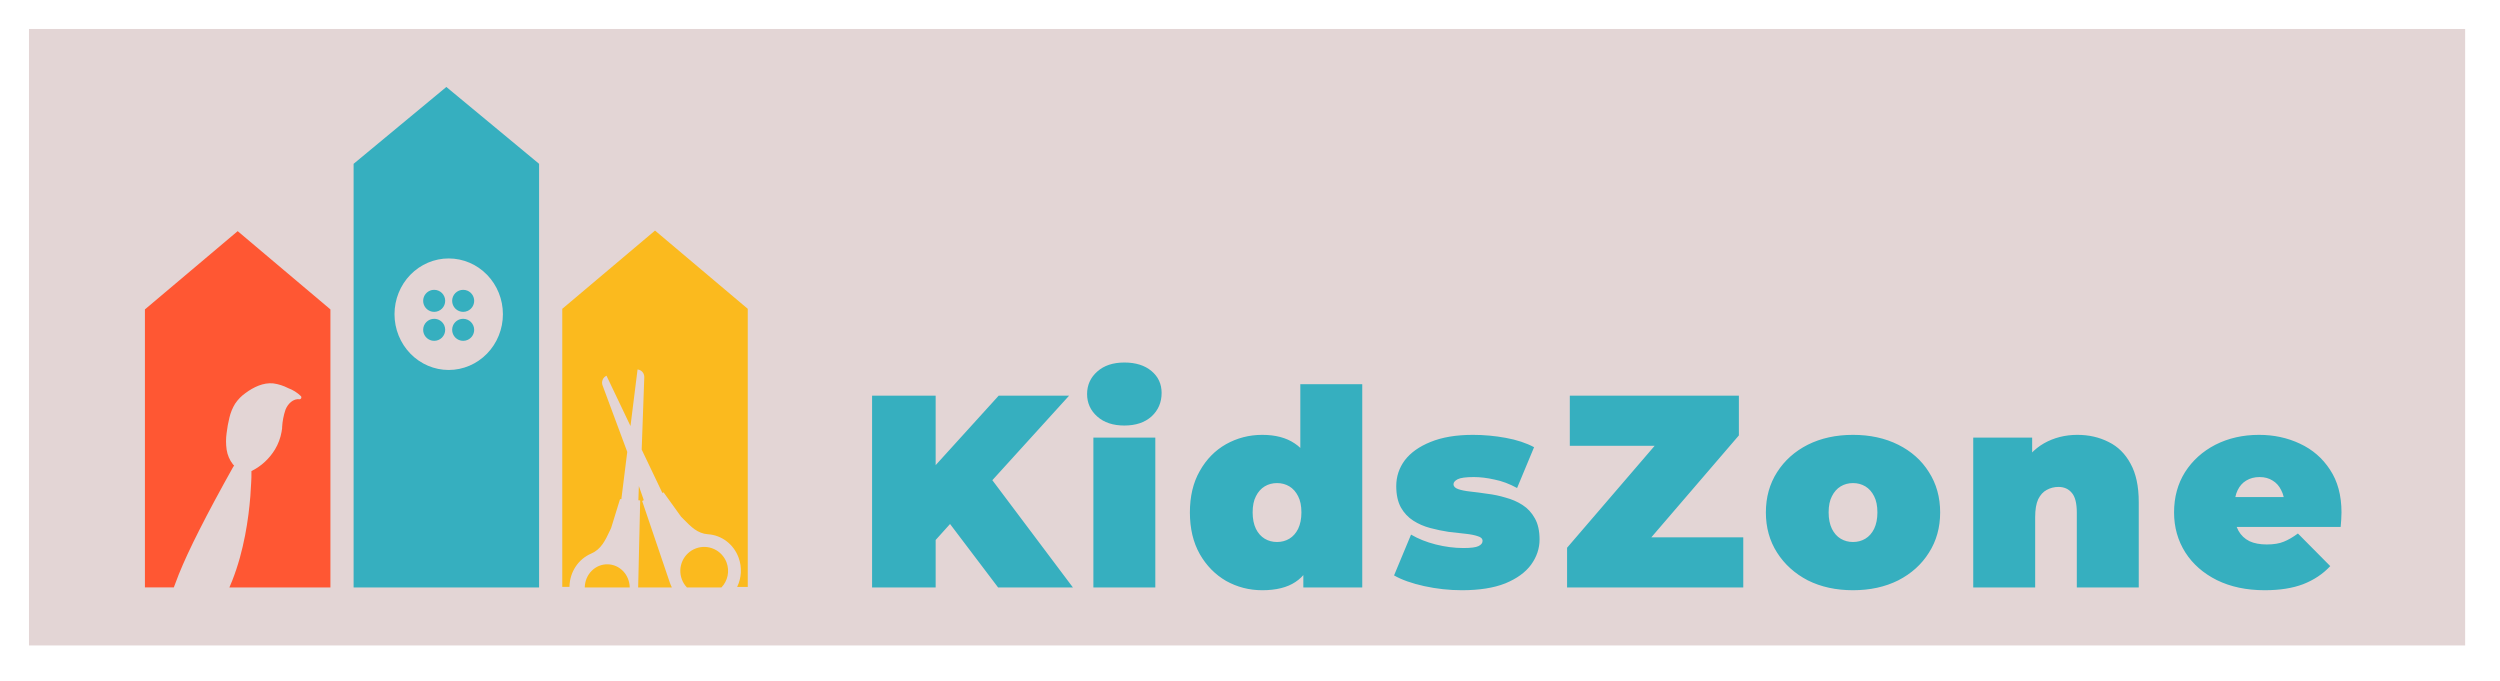
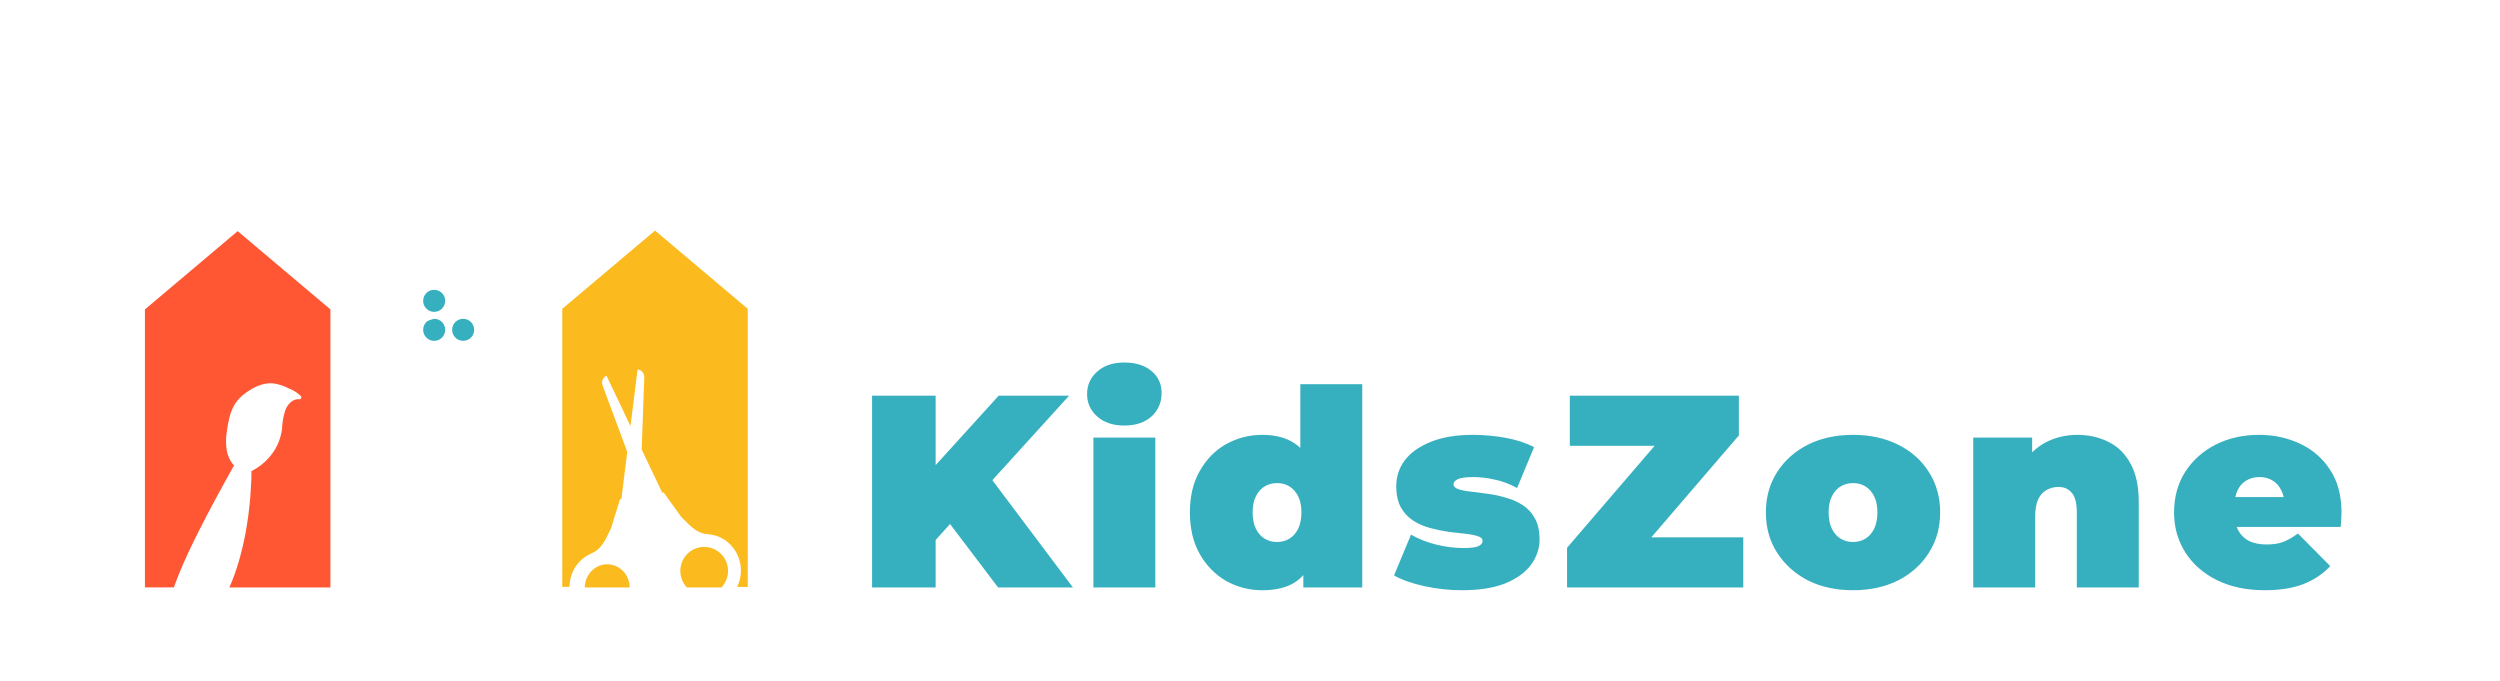
<svg xmlns="http://www.w3.org/2000/svg" fill="none" height="94" style="fill: none;" viewBox="0 0 345 94" width="345">
  <g filter="url(#a)">
-     <path d="M0 0H336.191V85.073H0z" fill="#E3D5D5" transform="translate(4)" />
    <path clip-rule="evenodd" d="M20 38.697V77.057H23.989C24.204 76.454 24.431 75.857 24.669 75.267C25.057 74.33 25.446 73.405 25.881 72.484C26.397 71.368 26.941 70.262 27.497 69.163C28.172 67.821 28.872 66.492 29.582 65.167C30.437 63.575 31.306 61.992 32.189 60.416C32.225 60.362 32.267 60.312 32.313 60.267C32.246 60.198 32.182 60.125 32.123 60.048C31.678 59.473 31.387 58.786 31.276 58.057C31.165 57.288 31.165 56.507 31.276 55.738C31.36 55.02 31.49 54.309 31.665 53.609C31.822 52.939 32.085 52.3 32.441 51.718C32.834 51.128 33.331 50.62 33.906 50.223C35.005 49.415 36.337 48.773 37.708 48.906C38.427 49.006 39.126 49.228 39.775 49.565C40.428 49.804 41.027 50.181 41.534 50.672C41.565 50.709 41.584 50.755 41.59 50.804C41.596 50.853 41.589 50.902 41.569 50.947C41.549 50.991 41.517 51.029 41.477 51.055C41.438 51.082 41.391 51.096 41.344 51.096C40.459 50.979 39.72 51.734 39.402 52.526C39.137 53.307 38.979 54.123 38.932 54.95C38.945 54.999 38.945 55.051 38.932 55.099C38.926 55.14 38.92 55.18 38.915 55.221C38.898 55.342 38.881 55.463 38.858 55.584C38.707 56.444 38.402 57.267 37.957 58.008C37.168 59.311 36.037 60.353 34.698 61.01V61.293C34.698 61.697 34.698 62.101 34.667 62.505C34.64 63.155 34.601 63.806 34.55 64.452C34.481 65.305 34.395 66.153 34.286 66.997C34.158 67.971 34.007 68.936 33.82 69.898C33.618 70.94 33.376 71.972 33.094 72.993C32.797 74.062 32.446 75.114 32.041 76.144C31.917 76.455 31.785 76.766 31.653 77.073H45.597L45.597 38.697L45.597 38.693L45.593 38.693L39.198 33.299L32.799 27.898L26.399 33.299L20.023 38.677L20 38.677V38.697Z" fill="#FF5733" fill-rule="evenodd" />
-     <path d="M74.394 18.607L67.995 13.303L61.596 8L55.196 13.303L48.797 18.607V77.073H74.394V18.607ZM61.922 47.056C59.938 47.056 58.036 46.245 56.633 44.802C55.23 43.359 54.442 41.402 54.442 39.361C54.442 38.35 54.635 37.349 55.011 36.415C55.386 35.481 55.937 34.633 56.632 33.918C57.327 33.204 58.151 32.637 59.059 32.25C59.967 31.864 60.94 31.665 61.922 31.666C63.906 31.666 65.809 32.476 67.212 33.919C68.614 35.362 69.402 37.32 69.402 39.361C69.401 41.401 68.613 43.358 67.21 44.801C65.808 46.244 63.906 47.055 61.922 47.056Z" fill="#36AFBF" />
    <path d="M83.871 73.874C83.05 73.852 82.254 74.173 81.659 74.766C81.064 75.359 80.718 76.176 80.697 77.037V77.073H86.902C86.891 76.231 86.569 75.427 86.004 74.831C85.438 74.234 84.673 73.891 83.871 73.874Z" fill="#FBBA1E" />
-     <path d="M88.616 65.136L88.844 65.02L88.163 63.074L88.096 65.029L88.346 65.058L88.066 77.073H92.72C92.612 76.856 92.517 76.632 92.436 76.402L88.616 65.136Z" fill="#FBBA1E" />
    <path d="M96.029 71.681C95.623 71.832 95.251 72.063 94.934 72.359C94.617 72.655 94.361 73.011 94.181 73.406C94.001 73.802 93.901 74.229 93.885 74.664C93.87 75.099 93.94 75.532 94.092 75.94C94.246 76.363 94.487 76.749 94.799 77.073H99.552C99.984 76.626 100.281 76.065 100.408 75.455C100.534 74.845 100.486 74.211 100.267 73.628C99.962 72.805 99.344 72.138 98.549 71.774C97.754 71.409 96.848 71.375 96.029 71.681Z" fill="#FBBA1E" />
    <path clip-rule="evenodd" d="M77.594 38.617V76.989H78.59V76.908C78.614 75.935 78.909 74.99 79.441 74.188C79.973 73.386 80.718 72.763 81.585 72.394C82.951 71.807 83.521 70.593 84.163 69.228C84.22 69.107 84.277 68.985 84.336 68.862L85.565 64.877H85.748L86.561 58.359L83.161 49.205C83.06 48.951 83.061 48.666 83.162 48.412C83.263 48.158 83.457 47.957 83.702 47.851L83.733 47.924L87.008 54.794L87.973 47.067V46.99C88.237 47.006 88.484 47.13 88.659 47.334C88.835 47.539 88.925 47.808 88.911 48.082L88.553 58.039L91.408 64.024L91.575 63.944L93.987 67.302C94.115 67.43 94.24 67.558 94.364 67.683C95.367 68.707 96.264 69.622 97.691 69.727C98.627 69.783 99.527 70.122 100.282 70.701C101.036 71.28 101.612 72.075 101.939 72.988C102.172 73.634 102.273 74.324 102.237 75.013C102.201 75.702 102.028 76.376 101.729 76.993H103.191V38.601L103.172 38.601L96.792 33.219L90.393 27.818L83.993 33.219L77.618 38.597L77.594 38.597V38.617L77.594 38.617H77.594Z" fill="#FBBA1E" fill-rule="evenodd" />
    <path d="M63.914 39.997C63.616 39.996 63.324 40.084 63.075 40.249C62.827 40.414 62.632 40.648 62.516 40.923C62.436 41.111 62.395 41.313 62.396 41.516C62.397 41.919 62.557 42.305 62.841 42.59C63.126 42.875 63.511 43.035 63.914 43.036C64.117 43.037 64.319 42.996 64.506 42.916C64.782 42.8 65.017 42.605 65.182 42.357C65.347 42.108 65.436 41.815 65.436 41.516C65.436 41.316 65.397 41.119 65.32 40.934C65.243 40.749 65.131 40.581 64.99 40.44C64.848 40.299 64.681 40.187 64.496 40.111C64.311 40.035 64.114 39.996 63.914 39.997Z" fill="#36AFBF" />
-     <path d="M59.916 39.997C59.717 39.996 59.519 40.035 59.335 40.11C59.151 40.186 58.983 40.298 58.842 40.439C58.7 40.58 58.588 40.748 58.511 40.933C58.435 41.118 58.395 41.316 58.396 41.516C58.397 41.866 58.518 42.205 58.739 42.476C58.96 42.747 59.267 42.934 59.61 43.005C59.711 43.025 59.813 43.036 59.916 43.036C60.319 43.036 60.706 42.876 60.991 42.591C61.276 42.306 61.436 41.919 61.436 41.516C61.435 41.313 61.396 41.112 61.319 40.923C61.203 40.648 61.007 40.413 60.758 40.248C60.508 40.083 60.215 39.996 59.916 39.997Z" fill="#36AFBF" />
+     <path d="M59.916 39.997C59.151 40.186 58.983 40.298 58.842 40.439C58.7 40.58 58.588 40.748 58.511 40.933C58.435 41.118 58.395 41.316 58.396 41.516C58.397 41.866 58.518 42.205 58.739 42.476C58.96 42.747 59.267 42.934 59.61 43.005C59.711 43.025 59.813 43.036 59.916 43.036C60.319 43.036 60.706 42.876 60.991 42.591C61.276 42.306 61.436 41.919 61.436 41.516C61.435 41.313 61.396 41.112 61.319 40.923C61.203 40.648 61.007 40.413 60.758 40.248C60.508 40.083 60.215 39.996 59.916 39.997Z" fill="#36AFBF" />
    <path d="M59.916 35.997C59.813 35.996 59.711 36.005 59.61 36.024C59.267 36.096 58.959 36.284 58.738 36.556C58.517 36.827 58.397 37.167 58.396 37.517C58.397 37.867 58.518 38.206 58.739 38.477C58.96 38.748 59.267 38.935 59.61 39.006C59.711 39.026 59.813 39.036 59.916 39.037C60.319 39.037 60.706 38.877 60.991 38.592C61.276 38.307 61.436 37.92 61.436 37.517C61.436 37.317 61.397 37.119 61.321 36.935C61.245 36.75 61.133 36.582 60.992 36.441C60.85 36.3 60.683 36.188 60.498 36.112C60.313 36.036 60.116 35.997 59.916 35.997Z" fill="#36AFBF" />
-     <path d="M64.506 36.113C64.319 36.035 64.117 35.995 63.914 35.997C63.511 35.997 63.125 36.157 62.84 36.442C62.556 36.727 62.396 37.114 62.396 37.517C62.397 37.92 62.557 38.306 62.841 38.59C63.126 38.875 63.511 39.036 63.914 39.037C64.117 39.037 64.319 38.996 64.506 38.917C64.782 38.801 65.017 38.606 65.182 38.357C65.347 38.108 65.436 37.816 65.436 37.517C65.436 37.217 65.348 36.925 65.182 36.675C65.017 36.425 64.782 36.23 64.506 36.113Z" fill="#36AFBF" />
    <path d="M128.326 71.401L127.834 61.607L137.817 50.603H147.535L136.342 62.93L131.389 67.997L128.326 71.401ZM120.347 77.073V50.603H129.12V77.073H120.347ZM137.741 77.073L129.952 66.787L135.737 60.661L148.065 77.073H137.741ZM150.887 77.073V56.388H159.433V77.073H150.887ZM155.16 54.724C153.597 54.724 152.35 54.309 151.417 53.477C150.484 52.645 150.018 51.611 150.018 50.376C150.018 49.141 150.484 48.107 151.417 47.275C152.35 46.443 153.597 46.027 155.16 46.027C156.723 46.027 157.971 46.418 158.904 47.2C159.837 47.981 160.303 48.989 160.303 50.225C160.303 51.535 159.837 52.62 158.904 53.477C157.971 54.309 156.723 54.724 155.16 54.724ZM174.188 77.451C172.398 77.451 170.734 77.022 169.196 76.165C167.683 75.283 166.473 74.048 165.566 72.459C164.658 70.846 164.205 68.93 164.205 66.712C164.205 64.493 164.658 62.59 165.566 61.002C166.473 59.388 167.683 58.153 169.196 57.296C170.734 56.439 172.398 56.01 174.188 56.01C176.003 56.01 177.49 56.401 178.65 57.182C179.809 57.939 180.666 59.111 181.221 60.699C181.776 62.262 182.053 64.266 182.053 66.712C182.053 69.182 181.788 71.212 181.259 72.8C180.755 74.388 179.923 75.56 178.763 76.317C177.629 77.073 176.103 77.451 174.188 77.451ZM176.23 70.796C176.86 70.796 177.427 70.644 177.931 70.342C178.435 70.039 178.839 69.585 179.141 68.981C179.444 68.35 179.595 67.594 179.595 66.712C179.595 65.804 179.444 65.06 179.141 64.481C178.839 63.876 178.435 63.422 177.931 63.119C177.427 62.817 176.86 62.666 176.23 62.666C175.599 62.666 175.032 62.817 174.528 63.119C174.024 63.422 173.62 63.876 173.318 64.481C173.015 65.06 172.864 65.804 172.864 66.712C172.864 67.594 173.015 68.35 173.318 68.981C173.62 69.585 174.024 70.039 174.528 70.342C175.032 70.644 175.599 70.796 176.23 70.796ZM179.86 77.073V74.275L179.822 66.712L179.444 59.149V49.015H187.99V77.073H179.86ZM201.757 77.451C199.992 77.451 198.253 77.262 196.539 76.884C194.824 76.505 193.438 76.014 192.379 75.409L194.724 69.775C195.707 70.354 196.841 70.808 198.127 71.136C199.438 71.464 200.711 71.627 201.946 71.627C202.98 71.627 203.673 71.539 204.026 71.363C204.404 71.186 204.593 70.947 204.593 70.644C204.593 70.342 204.379 70.127 203.95 70.001C203.522 69.85 202.955 69.737 202.249 69.661C201.543 69.585 200.761 69.497 199.904 69.397C199.072 69.27 198.228 69.094 197.371 68.867C196.514 68.64 195.732 68.3 195.026 67.846C194.32 67.392 193.753 66.787 193.325 66.031C192.896 65.249 192.682 64.266 192.682 63.081C192.682 61.771 193.072 60.586 193.854 59.527C194.661 58.468 195.845 57.624 197.408 56.993C198.997 56.338 200.95 56.01 203.27 56.01C204.782 56.01 206.295 56.149 207.807 56.426C209.32 56.703 210.618 57.132 211.702 57.712L209.358 63.346C208.299 62.766 207.253 62.376 206.219 62.174C205.211 61.947 204.265 61.834 203.383 61.834C202.299 61.834 201.555 61.934 201.152 62.136C200.774 62.338 200.585 62.565 200.585 62.817C200.585 63.119 200.799 63.346 201.228 63.497C201.656 63.649 202.223 63.762 202.929 63.838C203.635 63.913 204.404 64.014 205.236 64.14C206.093 64.241 206.938 64.418 207.77 64.67C208.627 64.897 209.408 65.237 210.114 65.691C210.82 66.144 211.387 66.762 211.816 67.544C212.244 68.3 212.459 69.27 212.459 70.455C212.459 71.691 212.068 72.85 211.286 73.934C210.505 74.993 209.32 75.85 207.732 76.505C206.144 77.136 204.152 77.451 201.757 77.451ZM216.256 77.073V71.59L231.004 54.422L232.1 57.523H216.634V50.603H239.966V56.086L225.218 73.254L224.122 70.153H240.571V77.073H216.256ZM255.716 77.451C253.372 77.451 251.292 76.997 249.477 76.09C247.687 75.157 246.275 73.884 245.242 72.27C244.208 70.657 243.691 68.804 243.691 66.712C243.691 64.619 244.208 62.766 245.242 61.153C246.275 59.539 247.687 58.279 249.477 57.371C251.292 56.464 253.372 56.01 255.716 56.01C258.061 56.01 260.141 56.464 261.956 57.371C263.771 58.279 265.182 59.539 266.191 61.153C267.224 62.766 267.741 64.619 267.741 66.712C267.741 68.804 267.224 70.657 266.191 72.27C265.182 73.884 263.771 75.157 261.956 76.09C260.141 76.997 258.061 77.451 255.716 77.451ZM255.716 70.796C256.347 70.796 256.914 70.644 257.418 70.342C257.922 70.039 258.325 69.585 258.628 68.981C258.93 68.35 259.082 67.594 259.082 66.712C259.082 65.804 258.93 65.06 258.628 64.481C258.325 63.876 257.922 63.422 257.418 63.119C256.914 62.817 256.347 62.666 255.716 62.666C255.086 62.666 254.519 62.817 254.015 63.119C253.51 63.422 253.107 63.876 252.805 64.481C252.502 65.06 252.351 65.804 252.351 66.712C252.351 67.594 252.502 68.35 252.805 68.981C253.107 69.585 253.51 70.039 254.015 70.342C254.519 70.644 255.086 70.796 255.716 70.796ZM286.676 56.01C288.264 56.01 289.701 56.338 290.987 56.993C292.273 57.624 293.281 58.619 294.012 59.981C294.768 61.342 295.147 63.107 295.147 65.275V77.073H286.6V66.749C286.6 65.464 286.374 64.556 285.92 64.027C285.466 63.472 284.848 63.195 284.067 63.195C283.487 63.195 282.945 63.334 282.441 63.611C281.962 63.863 281.571 64.291 281.269 64.897C280.991 65.502 280.853 66.321 280.853 67.355V77.073H272.307V56.388H280.437V62.439L278.811 60.699C279.617 59.136 280.701 57.964 282.063 57.182C283.449 56.401 284.987 56.01 286.676 56.01ZM312.538 77.451C310.017 77.451 307.811 76.984 305.92 76.052C304.055 75.119 302.605 73.846 301.572 72.233C300.538 70.594 300.021 68.754 300.021 66.712C300.021 64.619 300.525 62.766 301.534 61.153C302.567 59.539 303.967 58.279 305.731 57.371C307.521 56.464 309.525 56.01 311.744 56.01C313.786 56.01 315.664 56.414 317.378 57.22C319.118 58.027 320.504 59.224 321.538 60.813C322.596 62.401 323.126 64.367 323.126 66.712C323.126 67.014 323.113 67.355 323.088 67.733C323.063 68.086 323.038 68.413 323.012 68.716H307.093V64.594H318.475L315.26 65.691C315.26 64.884 315.109 64.203 314.807 63.649C314.529 63.069 314.139 62.628 313.634 62.325C313.13 61.998 312.525 61.834 311.819 61.834C311.113 61.834 310.496 61.998 309.966 62.325C309.462 62.628 309.072 63.069 308.794 63.649C308.517 64.203 308.378 64.884 308.378 65.691V66.976C308.378 67.859 308.555 68.615 308.908 69.245C309.261 69.875 309.765 70.354 310.42 70.682C311.076 70.985 311.87 71.136 312.803 71.136C313.76 71.136 314.542 71.01 315.147 70.758C315.777 70.506 316.433 70.127 317.113 69.623L321.575 74.123C320.567 75.207 319.319 76.039 317.832 76.619C316.37 77.174 314.605 77.451 312.538 77.451Z" fill="#36AFBF" />
  </g>
  <defs>
    <filter color-interpolation-filters="sRGB" filterUnits="userSpaceOnUse" height="93.073" id="a" width="344.191" x="0" y="0">
      <feFlood flood-opacity="0" result="BackgroundImageFix" />
      <feColorMatrix in="SourceAlpha" result="hardAlpha" values="0 0 0 0 0 0 0 0 0 0 0 0 0 0 0 0 0 0 127 0" />
      <feOffset dy="4" />
      <feGaussianBlur stdDeviation="2" />
      <feComposite in2="hardAlpha" operator="out" />
      <feColorMatrix values="0 0 0 0 0 0 0 0 0 0 0 0 0 0 0 0 0 0 0.25 0" />
      <feBlend in2="BackgroundImageFix" result="effect1_dropShadow_231_1152" />
      <feBlend in="SourceGraphic" in2="effect1_dropShadow_231_1152" result="shape" />
    </filter>
  </defs>
</svg>